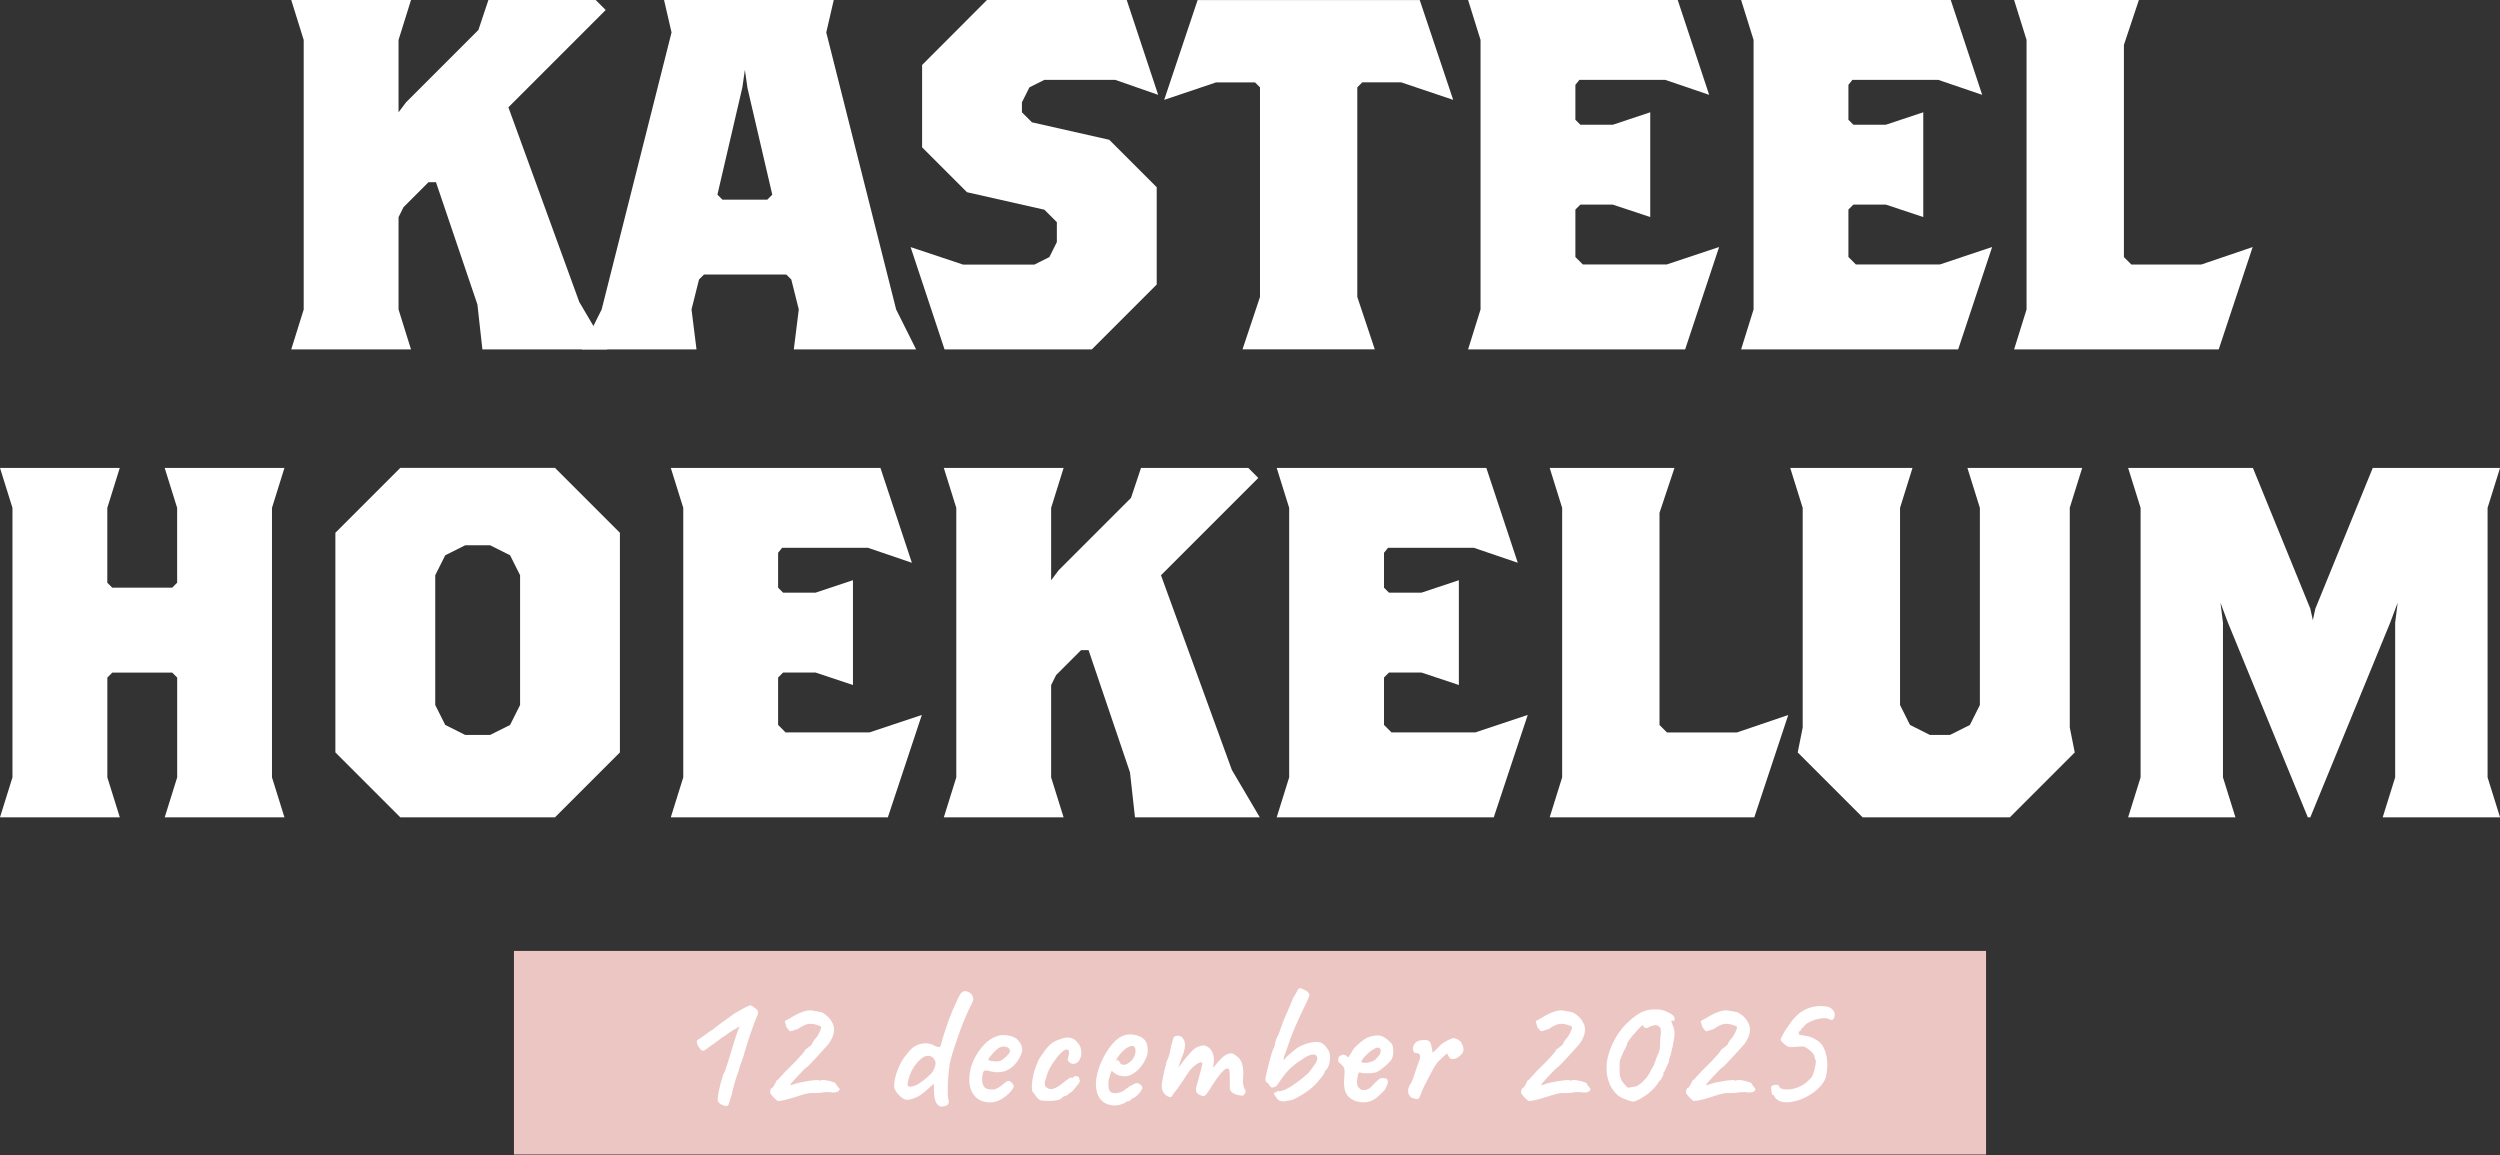
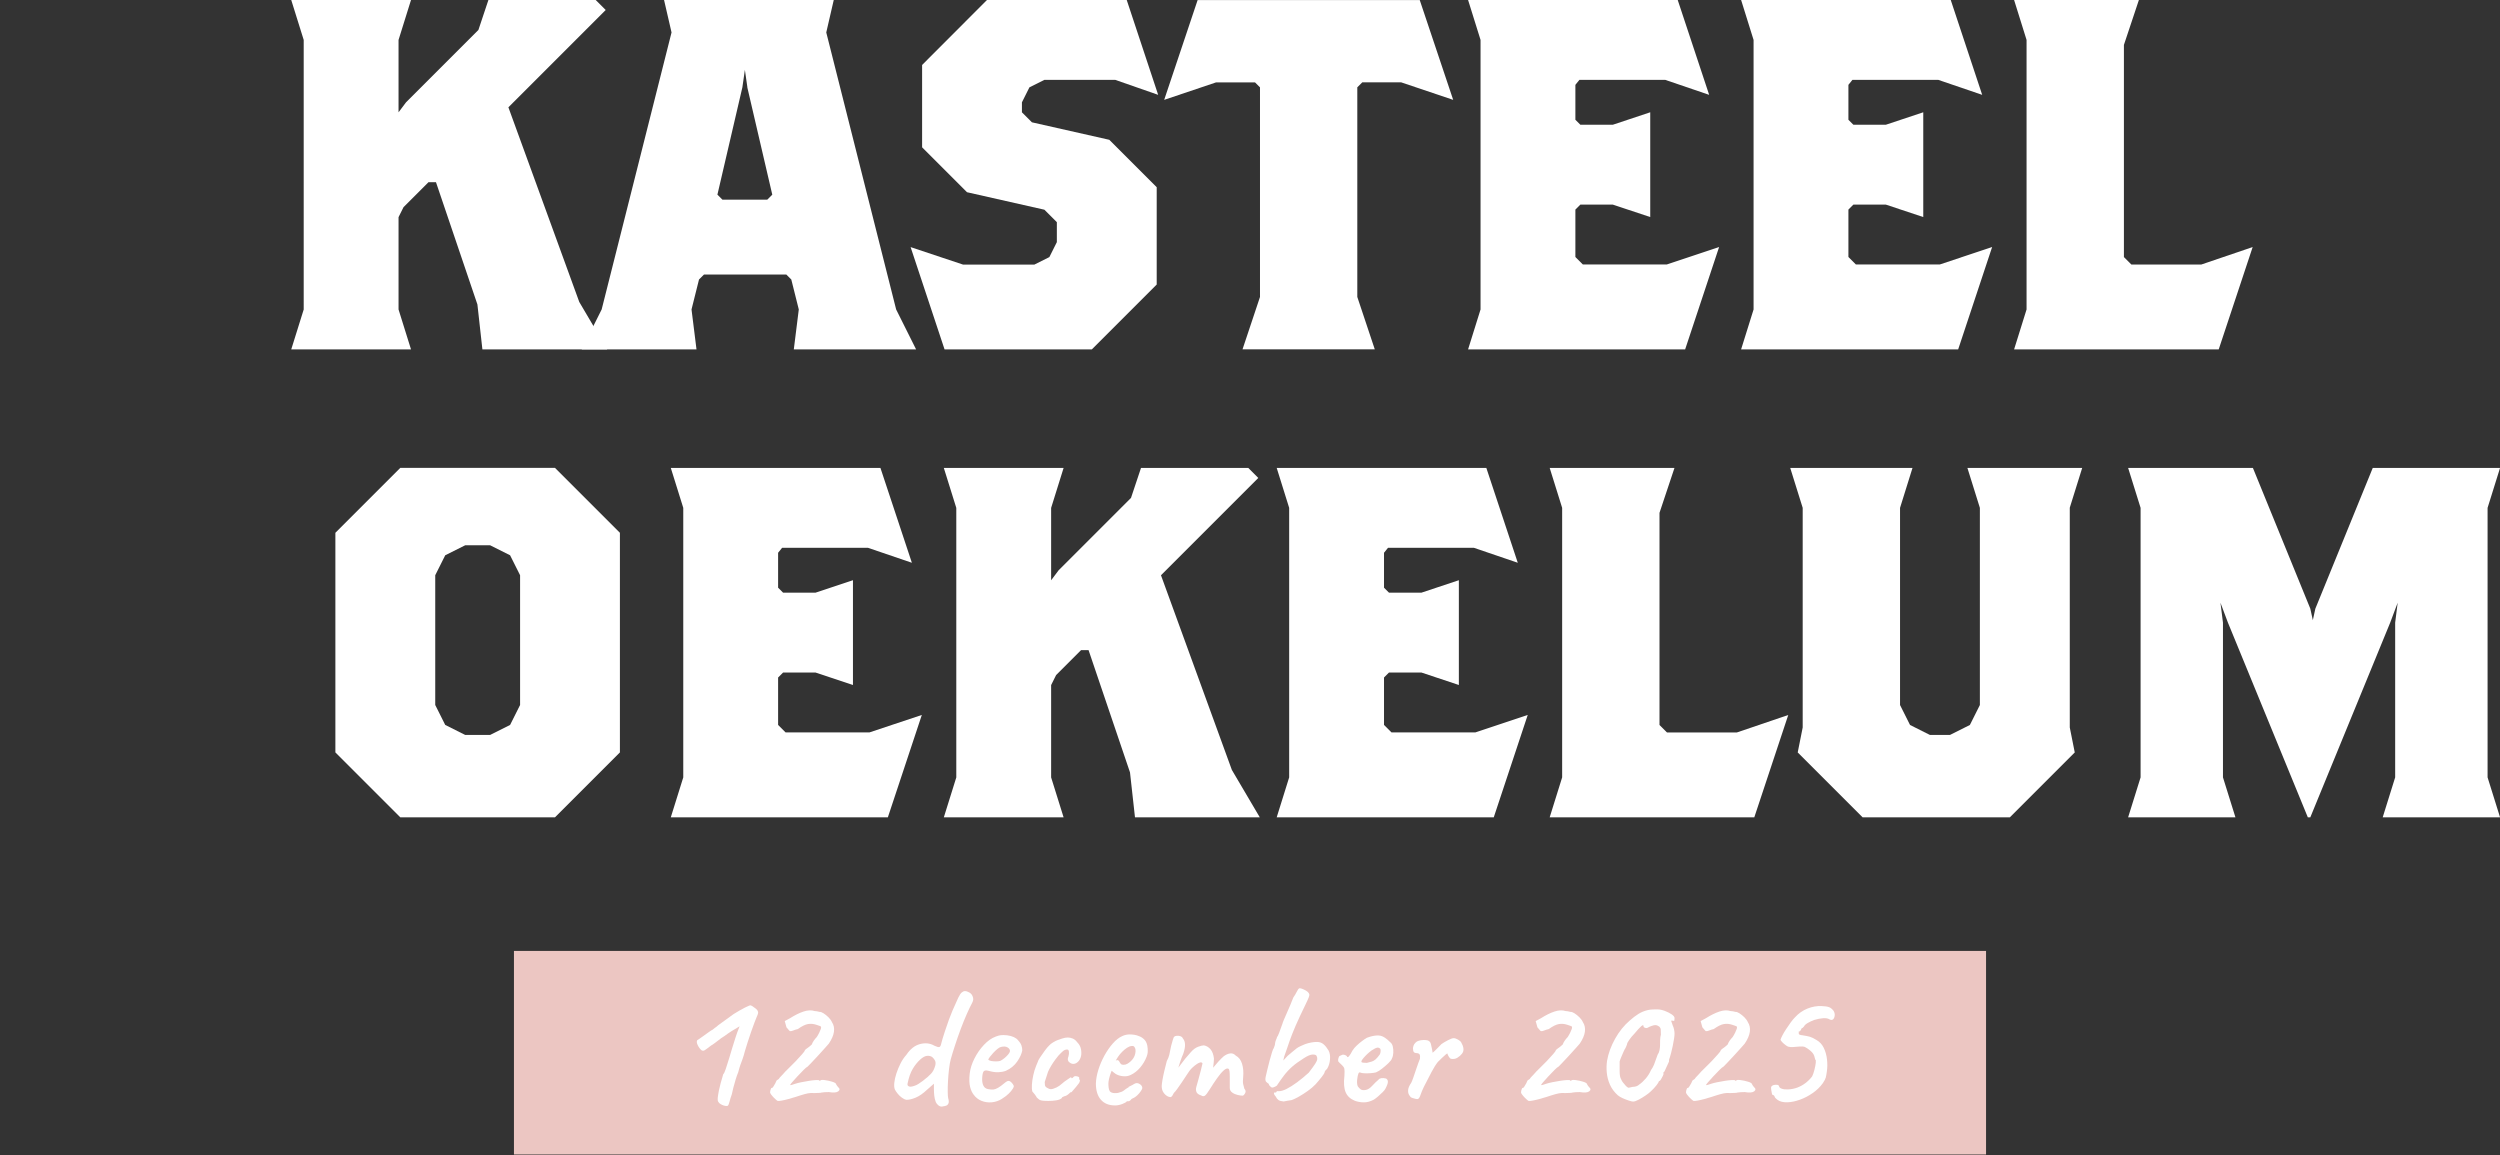
<svg xmlns="http://www.w3.org/2000/svg" id="Laag_2" data-name="Laag 2" viewBox="0 0 647.92 299.36">
  <rect x="0" y="0" width="647.92" height="299.36" fill="#333333" stroke="none" />
  <defs>
    <style>      .cls-1 {        fill: #fff;      }      .cls-2 {        fill: #ecc6c2;      }    </style>
  </defs>
  <g id="Laag_1-2" data-name="Laag 1">
    <g>
      <path class="cls-1" d="M125.02,90.55l-1.29-11.64-10.74-31.69h-1.94l-6.47,6.47-1.29,2.59v23.93l3.23,10.35h-31.04l3.23-10.35V10.35l-3.23-10.35h31.04l-3.23,10.35v18.76l1.94-2.59,18.76-18.76,2.59-7.76h27.81l2.59,2.59-25.22,25.22,18.37,50.45,7.24,12.29h-32.34Z" />
      <path class="cls-1" d="M205.73,90.55l1.29-10.35-1.94-7.76-1.29-1.29h-21.34l-1.29,1.29-1.94,7.76,1.29,10.35h-29.75l5.17-10.35,18.11-71.79-1.94-8.41h43.98l-1.94,8.41,18.11,71.79,5.17,10.35h-31.69ZM193.7,22.64l-.65-4.53-.65,4.53-6.47,27.81,1.29,1.29h11.64l1.29-1.29-6.47-27.81Z" />
      <path class="cls-1" d="M289.04,20.7h-18.37l-3.88,1.94-1.94,3.88v2.59l2.59,2.59,20.05,4.53,12.29,12.29v25.22l-16.82,16.82h-38.16l-8.8-26.52,13.58,4.53h18.5l3.88-1.94,1.94-3.88v-5.17l-3.23-3.23-20.05-4.53-11.64-11.64v-21.34L255.79,0h36.22l8.15,24.58-11.12-3.88Z" />
      <path class="cls-1" d="M363.15,21.34h-10.09l-1.29,1.29v54.33l4.53,13.58h-34.28l4.53-13.58V22.64l-1.29-1.29h-10.09l-13.45,4.53,8.67-25.87h57.56l8.67,25.87-13.45-4.53Z" />
      <path class="cls-1" d="M436.75,90.55h-56.27l3.23-10.35V10.35l-3.23-10.35h54.33l8.15,24.58-11.38-3.88h-22.25l-1.04,1.29v9.05l1.29,1.29h8.41l9.7-3.23v27.16l-9.7-3.23h-8.41l-1.29,1.29v12.29l1.94,1.94h21.73l13.58-4.53-8.8,26.52Z" />
      <path class="cls-1" d="M507.51,90.55h-56.27l3.23-10.35V10.35l-3.23-10.35h54.33l8.15,24.58-11.38-3.88h-22.25l-1.04,1.29v9.05l1.29,1.29h8.41l9.7-3.23v27.16l-9.7-3.23h-8.41l-1.29,1.29v12.29l1.94,1.94h21.73l13.58-4.53-8.8,26.52Z" />
      <path class="cls-1" d="M575.03,90.55h-53.04l3.23-10.35V10.35l-3.23-10.35h32.34l-3.88,11.64v54.98l1.94,1.94h18.11l13.32-4.53-8.8,26.52Z" />
-       <path class="cls-1" d="M42.69,211.82l3.23-10.35v-25.87l-1.29-1.29h-15.52l-1.29,1.29v25.87l3.23,10.35H0l3.23-10.35v-69.85l-3.23-10.35h31.04l-3.23,10.35v19.4l1.29,1.29h15.52l1.29-1.29v-19.4l-3.23-10.35h31.04l-3.23,10.35v69.85l3.23,10.35h-31.04Z" />
      <path class="cls-1" d="M143.84,211.82h-40.1l-16.82-16.82v-56.92l16.82-16.82h40.1l16.82,16.82v56.92l-16.82,16.82ZM134.79,149.08l-2.59-5.17-5.17-2.59h-6.47l-5.17,2.59-2.59,5.17v33.63l2.59,5.17,5.17,2.59h6.47l5.17-2.59,2.59-5.17v-33.63Z" />
      <path class="cls-1" d="M230.12,211.82h-56.27l3.23-10.35v-69.85l-3.23-10.35h54.33l8.15,24.58-11.38-3.88h-22.25l-1.04,1.29v9.05l1.29,1.29h8.41l9.7-3.23v27.16l-9.7-3.23h-8.41l-1.29,1.29v12.29l1.94,1.94h21.73l13.58-4.53-8.8,26.52Z" />
      <path class="cls-1" d="M294.15,211.82l-1.29-11.64-10.74-31.69h-1.94l-6.47,6.47-1.29,2.59v23.93l3.23,10.35h-31.04l3.23-10.35v-69.85l-3.23-10.35h31.04l-3.23,10.35v18.76l1.94-2.59,18.76-18.76,2.59-7.76h27.81l2.59,2.59-25.22,25.22,18.37,50.45,7.24,12.29h-32.34Z" />
      <path class="cls-1" d="M387.15,211.82h-56.27l3.23-10.35v-69.85l-3.23-10.35h54.33l8.15,24.58-11.38-3.88h-22.25l-1.04,1.29v9.05l1.29,1.29h8.41l9.7-3.23v27.16l-9.7-3.23h-8.41l-1.29,1.29v12.29l1.94,1.94h21.73l13.58-4.53-8.8,26.52Z" />
      <path class="cls-1" d="M454.67,211.82h-53.04l3.23-10.35v-69.85l-3.23-10.35h32.34l-3.88,11.64v54.98l1.94,1.94h18.11l13.32-4.53-8.8,26.52Z" />
      <path class="cls-1" d="M536.42,131.62v56.92l1.29,6.47-16.82,16.82h-38.16l-16.82-16.82,1.29-6.47v-56.92l-3.23-10.35h31.69l-3.23,10.35v51.1l2.59,5.17,5.17,2.59h5.17l5.17-2.59,2.59-5.17v-51.1l-3.23-10.35h29.75l-3.23,10.35Z" />
      <path class="cls-1" d="M617.52,211.82l3.23-10.35v-40.1l.65-5.17-1.94,5.17-20.7,50.45h-.65l-20.7-50.45-1.94-5.17.65,5.17v40.1l3.23,10.35h-27.81l3.23-10.35v-69.85l-3.23-10.35h32.34l14.88,36.48.65,2.98.65-2.98,14.88-36.48h32.99l-3.23,10.35v69.85l3.23,10.35h-30.4Z" />
    </g>
    <rect class="cls-2" x="133.2" y="246.45" width="381.52" height="52.76" />
    <g>
      <path class="cls-1" d="M188.62,286.58c-.09.06-.28.08-.56.04s-.58-.11-.88-.25-.55-.29-.76-.47c-.12-.12-.22-.26-.32-.43-.09-.16-.12-.46-.09-.88s.14-1.09.32-2.03c.12-.6.27-1.22.45-1.87.18-.64.4-1.42.67-2.32.15-.06.37-.51.65-1.35.29-.84.61-1.86.97-3.06.12-.42.33-1.12.63-2.12.3-.99.6-1.95.9-2.88.27-.87.63-1.86,1.08-2.97-.78.45-1.47.86-2.07,1.24-.6.38-1.21.8-1.85,1.28-.51.3-1.09.71-1.75,1.24-.66.53-1.26.95-1.8,1.28-.81.63-1.34,1.02-1.6,1.17s-.52.15-.79,0c-.39-.33-.72-.77-.99-1.33-.27-.55-.31-.98-.13-1.28.06-.03.25-.16.58-.38.33-.22.71-.5,1.15-.81.43-.32.83-.6,1.19-.86.36-.25.61-.43.76-.52.09,0,.25-.1.5-.31s.5-.41.77-.58c.15-.18.67-.58,1.57-1.21.9-.63,1.88-1.33,2.93-2.12,1.11-.69,2.08-1.24,2.92-1.67.84-.42,1.32-.61,1.44-.58.09,0,.28.09.56.27.29.18.57.39.86.63s.44.45.47.63c.18.21.09.69-.27,1.44-.12.27-.31.76-.58,1.46-.27.71-.56,1.51-.88,2.43-.32.92-.62,1.82-.9,2.7s-.52,1.64-.7,2.27c-.24.93-.46,1.65-.65,2.16-.2.51-.38,1-.54,1.46-.17.47-.35,1.1-.56,1.91-.21.48-.43,1.09-.65,1.82-.23.74-.43,1.46-.61,2.16-.18.71-.31,1.28-.4,1.73-.24.66-.44,1.28-.58,1.87-.15.58-.3.94-.45,1.06Z" />
      <path class="cls-1" d="M201.54,285.32c-.12-.06-.32-.21-.58-.45-.27-.24-.53-.51-.79-.81s-.43-.54-.52-.72c-.09-.15-.08-.42.02-.81.1-.39.22-.58.34-.58.09.06.23-.04.41-.32.18-.27.35-.56.52-.88.16-.32.25-.5.25-.56.03-.12.11-.22.25-.29.13-.07.26-.16.38-.25.15-.24.35-.49.61-.74s.46-.47.61-.65c.24-.3.67-.75,1.3-1.35.63-.6,1.24-1.21,1.84-1.84.63-.69,1.18-1.3,1.67-1.82.48-.52.73-.89.76-1.1.21-.21.39-.36.54-.45s.35-.24.61-.45.47-.41.65-.58c.06-.24.21-.54.45-.9.24-.36.51-.69.81-.99.24-.36.46-.76.67-1.19.21-.43.34-.76.41-.97.09-.33.07-.53-.04-.61-.12-.08-.51-.22-1.17-.43-.72-.24-1.43-.3-2.14-.18-.71.12-1.58.55-2.63,1.3-.42.09-.8.21-1.15.36-.34.15-.64.21-.88.18-.12-.06-.26-.2-.41-.41-.15-.21-.32-.41-.5-.58l-.45-1.62,1.4-.76c1.23-.78,2.38-1.35,3.46-1.71,1.08-.36,2.04-.41,2.88-.13.33,0,.76.08,1.3.22.24-.03.58.09,1.01.36.43.27.86.62,1.28,1.03.42.42.72.84.9,1.26.48.72.65,1.55.52,2.5s-.58,1.97-1.33,3.08c-.15.18-.48.55-.99,1.12-.51.57-1.09,1.21-1.73,1.91-.65.71-1.23,1.33-1.75,1.87-.53.54-.86.89-1.01,1.04-.21.09-.56.38-1.06.88s-1.02,1.04-1.58,1.64c-.56.6-1.02,1.12-1.39,1.55-.38.44-.53.65-.47.65-.03.12.09.13.36.04.27-.09.54-.18.81-.27.45-.15,1-.29,1.67-.43.66-.13,1.33-.25,2-.36.68-.11,1.27-.17,1.78-.2.51-.03.81,0,.9.09.06.15.13.18.22.09.06-.21.44-.27,1.15-.18.7.09,1.34.23,1.91.41.33.09.59.2.79.32s.29.24.29.36c.15.27.31.51.5.72.48.39.5.76.07,1.1-.44.34-1.25.41-2.45.2-.78,0-1.42.04-1.93.13-.12.06-.38.09-.76.09s-.77.02-1.12.04c-.54-.06-1.08-.04-1.62.07-.54.11-1.19.28-1.94.52-.27.09-.69.23-1.26.41-.57.18-1.19.36-1.84.54-.66.18-1.25.32-1.78.41-.53.09-.86.12-1.01.09Z" />
      <path class="cls-1" d="M244.33,286.76c-.39.09-.75,0-1.08-.25-.33-.25-.57-.55-.72-.88-.21-.57-.34-1.13-.4-1.69-.06-.56-.09-1.13-.09-1.73v-1.35l-1.8,1.58c-1.02.96-1.99,1.64-2.9,2.02-.92.39-1.73.58-2.45.58-.33-.06-.71-.24-1.12-.54-.42-.3-.8-.65-1.12-1.06-.33-.41-.57-.76-.72-1.06-.18-.42-.23-1-.16-1.73s.25-1.54.54-2.43c.29-.88.64-1.75,1.08-2.61.43-.86.94-1.6,1.51-2.23.99-1.5,2.17-2.43,3.53-2.79,1.37-.36,2.6-.23,3.71.41.63.3,1.06.42,1.28.36.22-.06.38-.3.47-.72.12-.48.25-.95.38-1.4.14-.45.34-1.09.61-1.93.75-2.28,1.4-4.06,1.96-5.36.55-1.29,1.06-2.41,1.51-3.38.33-.69.64-1.15.94-1.39s.57-.34.81-.32c.33,0,.7.12,1.12.36.42.24.7.57.85.99.12.27.17.54.16.81-.02.27-.11.57-.29.9-.39.72-.85,1.67-1.37,2.86-.53,1.19-1.05,2.48-1.58,3.89-.53,1.41-1.01,2.81-1.46,4.18-.45,1.38-.83,2.6-1.12,3.65-.18.66-.33,1.5-.45,2.52-.12,1.02-.21,2.06-.27,3.13-.06,1.07-.08,2.01-.07,2.83.01.83.05,1.36.11,1.6.18.6.21,1.05.09,1.35s-.31.5-.58.61c-.27.1-.57.17-.9.2ZM236.86,281.45c.42-.12.8-.29,1.15-.52.34-.22.74-.5,1.19-.83.9-.69,1.6-1.3,2.09-1.82.5-.52.86-1.24,1.1-2.14.12-.48.1-.88-.04-1.22-.15-.33-.39-.64-.72-.94-.36-.27-.81-.38-1.35-.34s-1.14.37-1.8.97c-.72.66-1.37,1.46-1.93,2.41-.57.95-1.02,2.23-1.35,3.85-.06.3.04.53.32.67.27.15.72.12,1.35-.09Z" />
      <path class="cls-1" d="M259.68,284.78c-.81.51-1.69.81-2.63.9-.94.09-1.84-.04-2.68-.38-.84-.34-1.52-.88-2.03-1.6-.39-.48-.7-1.15-.92-2-.22-.86-.26-2-.11-3.44.15-1.29.56-2.6,1.24-3.94.67-1.33,1.5-2.52,2.48-3.55.97-1.04,2-1.75,3.08-2.14.45-.18.87-.29,1.26-.34s.93-.04,1.62.02c.69.09,1.28.25,1.75.47.48.22.84.49,1.08.79.45.48.75.94.9,1.37.15.44.22.86.22,1.28-.15.87-.58,1.83-1.3,2.88s-1.71,1.86-2.97,2.43c-.57.21-1.21.33-1.94.36-.72.03-1.56-.09-2.52-.36-.66-.18-1.1-.12-1.31.18-.21.3-.33.95-.36,1.94,0,.72.11,1.3.34,1.75.23.45.61.74,1.15.86.66.12,1.15.16,1.46.11.32-.04.7-.19,1.15-.43.33-.21.59-.38.79-.52.19-.13.37-.28.54-.43.17-.15.35-.3.56-.45.18-.15.34-.25.47-.31.14-.06.28-.09.43-.09.27.03.52.18.76.45.24.27.41.51.5.72.12.15.05.44-.2.85-.25.42-.63.86-1.12,1.33s-1.06.89-1.69,1.28ZM259.27,274.93c.27-.12.6-.34.99-.65.39-.31.73-.65,1.04-1.01.3-.36.45-.66.45-.9,0-.36-.21-.67-.63-.92-.42-.25-.99-.29-1.71-.11-.27.06-.58.24-.94.54-.36.3-.71.64-1.06,1.01-.35.38-.64.72-.88,1.04-.24.31-.38.55-.4.7.12.15.37.26.74.34.38.08.79.11,1.26.11s.85-.04,1.15-.14Z" />
      <path class="cls-1" d="M271.51,285.32c-.66,0-1.16-.03-1.49-.09-.33-.06-.57-.15-.72-.27-.15-.12-.35-.28-.58-.5-.12-.24-.32-.53-.58-.88-.27-.34-.47-.58-.59-.7-.12-.45-.16-1.05-.11-1.8.04-.75.17-1.57.36-2.45.19-.88.44-1.69.74-2.41.12-.24.27-.6.45-1.08,0-.15.19-.51.56-1.08.38-.57.79-1.17,1.26-1.8s.85-1.08,1.15-1.35c.21-.24.53-.5.97-.76.43-.27.82-.46,1.15-.58.33-.12.74-.26,1.24-.43.5-.16.97-.25,1.42-.25.42,0,.85.09,1.28.27.43.18.82.5,1.15.95.54.54.87,1.15.99,1.82.12.67.12,1.28,0,1.82-.15.6-.41,1.08-.79,1.44s-.78.54-1.21.54-.85-.21-1.24-.63c-.12-.24-.18-.44-.18-.61s.06-.41.18-.74c.12-.42.16-.82.11-1.19-.04-.37-.2-.56-.47-.56-.39,0-.74.14-1.06.41-.32.27-.71.66-1.19,1.17-.21.24-.49.59-.83,1.06-.35.47-.68.97-1.01,1.51s-.62,1.08-.85,1.62c-.33.99-.62,1.88-.86,2.65,0,.12,0,.23.02.34.01.11.02.22.02.34,0,.36.21.65.63.86.33.21.65.32.95.32s.78-.15,1.44-.45c.48-.24.94-.55,1.37-.95.43-.39.89-.73,1.37-1.04.33-.21.59-.39.79-.54.19-.15.29-.16.29-.04s.04.18.14.18.19-.06.31-.18c.18-.24.39-.36.63-.36s.46.04.68.13c.21.09.31.18.31.27-.06.27,0,.5.18.67,0,.12-.04.28-.11.47-.08.2-.17.35-.29.47-.15.21-.37.49-.65.83-.29.34-.67.79-1.15,1.33-.12-.03-.23,0-.34.09-.11.09-.22.2-.34.32-.24.21-.46.37-.67.47s-.38.16-.5.16c-.21.12-.37.2-.47.22-.11.03-.16.11-.16.23-.3.3-.78.5-1.44.61-.66.11-1.41.16-2.25.16Z" />
      <path class="cls-1" d="M288.93,286.49c-1.53,0-2.73-.49-3.6-1.46-.87-.97-1.31-2.38-1.31-4.21.03-1.08.24-2.26.63-3.53s.92-2.51,1.58-3.71c.66-1.2,1.39-2.25,2.18-3.15.79-.9,1.6-1.53,2.41-1.89.3-.15.62-.26.97-.34.34-.08.68-.11,1.01-.11.36,0,.74.03,1.15.09.41.06.79.17,1.15.32.63.21,1.16.56,1.6,1.06.43.5.68,1.22.74,2.18.03.39.03.74,0,1.06-.03.31-.12.67-.27,1.06-.39,1.02-.95,1.96-1.67,2.81-.72.85-1.53,1.49-2.43,1.91-.24.12-.49.21-.74.27-.25.06-.52.09-.79.09-.63,0-1.2-.1-1.71-.29-.51-.19-.96-.47-1.35-.83l-.36-.32-.18.41c-.24.66-.41,1.24-.52,1.73s-.16.89-.16,1.19c0,.36.02.72.07,1.08s.14.66.29.9c.12.15.29.27.52.36.22.09.49.13.79.13.21,0,.41,0,.58-.02.18-.01.34-.05.5-.11.54-.12.97-.31,1.3-.58.33-.27.67-.51,1.04-.72l.18-.09-.04-.09c.48-.24.83-.41,1.04-.52s.34-.19.41-.25c.12-.06.25-.12.41-.18.36-.09.73,0,1.12.27.39.27.58.6.58.99,0,.15-.13.41-.38.79-.25.38-.56.73-.9,1.06-.34.33-.68.57-1.01.72-.06.03-.15.08-.27.13-.12.06-.22.12-.32.18h.05c-.27.36-.54.54-.81.54h-.36c-.12.21-.51.44-1.17.7-.66.25-1.3.38-1.93.38ZM291.18,275.96c.36,0,.68-.08.97-.25.28-.17.55-.35.79-.56.69-.6,1.12-1.3,1.28-2.09.17-.79.08-1.39-.25-1.78-.09-.09-.19-.15-.29-.18s-.26-.03-.47,0c-.33.03-.71.18-1.12.45-.42.27-.84.62-1.26,1.04-.42.42-.78.86-1.08,1.31l-.58.94c.12-.03.23-.05.34-.07.1-.01.17-.02.2-.02.18.09.32.23.41.43s.21.38.36.54c.15.17.39.25.72.25Z" />
      <path class="cls-1" d="M302.74,284.2c-.48-.24-.88-.58-1.19-1.04-.32-.45-.47-1-.47-1.67,0-.3.06-.81.18-1.53.12-.72.29-1.53.5-2.43.21-.9.42-1.74.63-2.52.3-.54.52-1.08.65-1.62.13-.54.2-.87.2-.99.06-.36.16-.82.29-1.37.14-.56.28-1.07.43-1.53s.25-.73.32-.79c.15-.15.38-.24.7-.27.32-.03.63,0,.95.11.31.11.53.31.65.61.33.36.51.86.54,1.51.03.65-.12,1.45-.45,2.41-.27.6-.54,1.31-.81,2.12-.27.81-.5,1.55-.7,2.23s-.31,1.13-.34,1.37l-1.4.04c.51-.48.99-.98,1.44-1.51.45-.52.78-.94.99-1.24.51-.69.95-1.27,1.33-1.73.38-.46.86-1.03,1.46-1.69.6-.69,1.23-1.15,1.89-1.39.66-.24,1.15-.36,1.48-.36.66.12,1.23.46,1.71,1.01.48.56.78,1.37.9,2.45,0,.42-.08,1.2-.22,2.34.99-1.23,1.9-2.22,2.75-2.97.57-.42,1.12-.67,1.67-.74.54-.07,1.02.11,1.44.56.78.42,1.33,1.12,1.64,2.12s.41,2.15.29,3.46c-.09.78-.09,1.39,0,1.82.09.44.19.83.31,1.19.36.39.42.79.18,1.19-.24.41-.46.61-.67.61-.3,0-.71-.06-1.24-.18-.53-.12-1-.33-1.42-.63-.42-.3-.63-.7-.63-1.21v-2.79c0-.66-.02-1.16-.07-1.51-.04-.34-.13-.56-.25-.65-.33-.18-.76-.03-1.28.45-.53.48-1.1,1.16-1.71,2.03-.62.87-1.24,1.82-1.87,2.83-.57.93-1,1.48-1.28,1.67-.29.18-.59.17-.92-.05-.66-.21-1.07-.5-1.24-.88s-.19-.8-.07-1.28c.15-.51.34-1.18.56-2,.22-.82.44-1.63.65-2.43s.34-1.37.41-1.73c-.12-.24-.32-.32-.61-.25-.29.08-.58.22-.88.43-.36.24-.76.56-1.19.97-.44.4-.92,1.04-1.46,1.91-.36.57-.76,1.17-1.19,1.8s-.83,1.2-1.19,1.71c-.36.51-.66.87-.9,1.08-.27.57-.5.91-.68,1.01-.18.11-.45.08-.81-.07Z" />
      <path class="cls-1" d="M332.62,285.46c-.6-.06-1.04-.19-1.3-.38-.27-.2-.5-.49-.68-.88-.24-.27-.38-.48-.43-.63-.05-.15-.05-.29-.02-.41.15,0,.28,0,.4-.02.12-.01.2-.07.23-.16,0-.09.05-.15.16-.18.1-.03.22-.03.34,0,.57.03,1.27-.16,2.11-.58.84-.42,1.76-1,2.77-1.75,1-.75,2-1.57,2.99-2.47.78-1.02,1.33-1.78,1.66-2.29.33-.51.51-.92.54-1.21s-.03-.58-.18-.86c-.12-.24-.46-.35-1.01-.34-.55.01-1.3.32-2.23.92-1.29.81-2.33,1.56-3.1,2.25-.78.69-1.5,1.47-2.16,2.34-.24.3-.49.64-.74,1.01-.26.38-.56.82-.92,1.33,0,.12-.17.27-.52.45-.34.18-.64.27-.88.27-.12-.06-.28-.17-.47-.34-.2-.16-.32-.38-.38-.65-.27-.18-.48-.34-.63-.5-.15-.15-.22-.38-.22-.67,0-.21.04-.5.13-.88.09-.37.21-.89.36-1.55.18-.78.38-1.59.61-2.43.23-.84.43-1.57.63-2.18.19-.61.34-.95.43-1.01.24-.54.36-.99.36-1.35.06-.36.16-.67.29-.94.13-.27.2-.46.2-.58.12-.09.3-.45.54-1.08.24-.63.54-1.46.9-2.48,0-.09.11-.38.32-.88s.46-1.08.76-1.75c.3-.68.61-1.38.92-2.12s.58-1.39.79-1.96c.36-.51.66-1.01.9-1.51.24-.5.46-.79.67-.88.15-.03.38.02.7.13.32.12.65.28.99.47.34.2.59.41.74.65.09.15.14.29.16.43.01.13-.04.38-.18.72-.13.35-.38.89-.74,1.64-.36.75-.87,1.82-1.53,3.2-.84,1.8-1.51,3.34-2,4.61-.5,1.28-.89,2.38-1.19,3.31-.3.93-.6,1.79-.9,2.57l-.22.99,1.12-1.21c.36-.3.74-.62,1.15-.97.41-.34.8-.67,1.19-.97.24-.18.56-.37.97-.56.4-.2.8-.37,1.19-.52.39-.15.67-.24.85-.27.09-.03.37-.09.83-.18.46-.09.95-.13,1.46-.13.66,0,1.22.2,1.69.61s.89.94,1.28,1.6c.33.63.46,1.4.38,2.32s-.32,1.72-.74,2.41c-.15.12-.3.28-.45.47s-.22.35-.22.47c-.03.21-.3.64-.81,1.28-.51.65-1.02,1.25-1.53,1.82-.54.57-1.2,1.13-1.98,1.69-.78.56-1.55,1.05-2.32,1.49-.76.44-1.42.74-1.96.92-.24.03-.59.08-1.04.16-.45.08-.8.14-1.04.2Z" />
      <path class="cls-1" d="M351.12,285.28c-1.17-.48-1.96-1.22-2.38-2.23-.42-1-.53-2.41-.31-4.21.06-.93.05-1.55-.02-1.87-.08-.31-.28-.62-.61-.92-.09-.12-.29-.31-.59-.56-.3-.25-.43-.46-.4-.61-.03-.21,0-.46.11-.76.1-.3.2-.45.29-.45.18-.06.37-.14.56-.25.2-.1.35-.13.47-.07.12,0,.29.05.52.16.23.11.34.22.34.34.12.21.31.16.56-.16.25-.31.53-.77.83-1.37.3-.48.68-.94,1.15-1.37.46-.43.94-.83,1.42-1.19.48-.36.88-.63,1.21-.81.15-.06.42-.15.81-.27.39-.12.8-.21,1.24-.27.43-.06.77-.07,1.01-.04.54.03,1.07.22,1.6.58.52.36.95.72,1.28,1.08.39.27.64.67.76,1.19.12.53.16,1.07.13,1.64-.03.57-.15,1.07-.36,1.48-.09.3-.39.7-.9,1.19-.51.49-1.07.97-1.67,1.44-.6.47-1.12.79-1.58.97-.39.09-.87.16-1.44.2-.57.04-1.1.05-1.58.02-.48-.03-.81-.09-.99-.18-.21-.12-.38-.04-.52.25-.13.29-.25.85-.34,1.69-.03.42-.02.77.02,1.04.04.27.1.47.16.58.21.3.45.56.72.77.27.21.71.27,1.3.18.57-.09,1.15-.46,1.73-1.1.58-.64,1.12-1.16,1.6-1.55.12-.21.36-.34.72-.41.36-.06.78-.03,1.26.09.33.21.49.51.47.9-.02.39-.23.98-.65,1.75-.09.21-.32.5-.7.88s-.78.75-1.21,1.12-.8.65-1.1.83c-.9.48-1.77.71-2.61.7-.84-.01-1.62-.16-2.34-.43ZM354.22,275.47c.51-.12.94-.23,1.28-.34.34-.1.67-.29.99-.56.32-.27.7-.72,1.15-1.35.12-.33.18-.63.18-.9s-.04-.45-.13-.54c-.24-.24-.52-.32-.83-.25-.32.08-.64.23-.97.47-.21.09-.51.29-.9.61-.39.32-.76.66-1.12,1.04-.36.38-.65.71-.85,1.01-.21.3-.26.48-.13.54-.06.12.11.2.52.22.41.03.68.04.83.04Z" />
      <path class="cls-1" d="M367.41,284.83c-.09.03-.27.02-.54-.04-.27-.06-.53-.13-.79-.22-.26-.09-.41-.17-.47-.23-.12-.12-.27-.33-.45-.63-.18-.3-.25-.7-.22-1.21.03-.51.3-1.14.81-1.89.15-.3.33-.75.54-1.35.21-.6.43-1.24.65-1.91s.43-1.28.63-1.82c.2-.54.34-.92.43-1.12.06-.51.04-.88-.07-1.1-.11-.23-.37-.35-.79-.38-.3,0-.53-.08-.7-.25-.17-.16-.25-.52-.25-1.06.06-.42.17-.76.34-1.01s.4-.49.7-.7c.3-.15.65-.25,1.06-.32.41-.06.81-.07,1.22-.04.4.03.7.13.88.31.21.12.37.38.47.79.1.41.19.82.27,1.24.07.42.13.74.16.95.3-.24.66-.58,1.08-1.01.42-.43.82-.85,1.21-1.24.48-.33,1.05-.67,1.71-1.01.66-.34,1.14-.52,1.44-.52.33,0,.71.13,1.15.38.43.25.71.5.83.74.3.51.49,1.02.56,1.53.07.51-.05.97-.38,1.39-.3.39-.7.74-1.19,1.04s-1.04.39-1.64.27c-.18-.03-.38-.22-.58-.56s-.33-.61-.36-.79c0-.09-.15,0-.45.25-.3.25-.64.56-1.01.92-.38.36-.71.69-1.01.99-.51.63-1.05,1.49-1.62,2.57-.57,1.08-1.25,2.38-2.02,3.91-.36.75-.65,1.44-.86,2.07s-.45.99-.72,1.08Z" />
      <path class="cls-1" d="M396.16,285.32c-.12-.06-.32-.21-.58-.45-.27-.24-.53-.51-.79-.81s-.43-.54-.52-.72c-.09-.15-.08-.42.02-.81.1-.39.22-.58.34-.58.09.06.23-.04.41-.32.18-.27.35-.56.52-.88.16-.32.25-.5.25-.56.03-.12.11-.22.25-.29.13-.07.26-.16.38-.25.15-.24.35-.49.61-.74s.46-.47.61-.65c.24-.3.67-.75,1.3-1.35.63-.6,1.24-1.21,1.84-1.84.63-.69,1.18-1.3,1.67-1.82.48-.52.73-.89.76-1.1.21-.21.39-.36.54-.45s.35-.24.61-.45.47-.41.65-.58c.06-.24.21-.54.45-.9.24-.36.51-.69.81-.99.24-.36.46-.76.67-1.19.21-.43.34-.76.41-.97.09-.33.07-.53-.04-.61-.12-.08-.51-.22-1.17-.43-.72-.24-1.43-.3-2.14-.18-.71.12-1.58.55-2.63,1.3-.42.09-.8.21-1.15.36-.34.15-.64.21-.88.18-.12-.06-.26-.2-.41-.41-.15-.21-.32-.41-.5-.58l-.45-1.62,1.4-.76c1.23-.78,2.38-1.35,3.46-1.71,1.08-.36,2.04-.41,2.88-.13.33,0,.76.08,1.3.22.24-.03.58.09,1.01.36.43.27.86.62,1.28,1.03.42.42.72.84.9,1.26.48.72.65,1.55.52,2.5s-.58,1.97-1.33,3.08c-.15.18-.48.55-.99,1.12-.51.57-1.09,1.21-1.73,1.91-.65.71-1.23,1.33-1.75,1.87-.53.54-.86.89-1.01,1.04-.21.09-.56.38-1.06.88s-1.02,1.04-1.58,1.64c-.56.6-1.02,1.12-1.39,1.55-.38.44-.53.65-.47.65-.03.12.09.13.36.04.27-.09.54-.18.81-.27.45-.15,1-.29,1.67-.43.66-.13,1.33-.25,2-.36.68-.11,1.27-.17,1.78-.2.51-.03.81,0,.9.09.06.15.13.18.22.09.06-.21.44-.27,1.15-.18.7.09,1.34.23,1.91.41.33.09.59.2.79.32s.29.24.29.36c.15.27.31.51.5.72.48.39.5.76.07,1.1-.44.34-1.25.41-2.45.2-.78,0-1.42.04-1.93.13-.12.06-.38.09-.76.09s-.77.02-1.12.04c-.54-.06-1.08-.04-1.62.07-.54.11-1.19.28-1.94.52-.27.09-.69.23-1.26.41-.57.18-1.19.36-1.84.54-.66.18-1.25.32-1.78.41-.53.09-.86.12-1.01.09Z" />
      <path class="cls-1" d="M423.29,285.5c-.21,0-.58-.08-1.1-.25-.53-.17-1.06-.37-1.6-.61s-.97-.5-1.3-.77c-.9-.81-1.58-1.72-2.03-2.72-.45-1-.73-2.05-.83-3.13-.11-1.08-.08-2.12.07-3.11.33-1.92,1.03-3.82,2.09-5.71,1.06-1.89,2.33-3.46,3.8-4.72.78-.69,1.53-1.26,2.25-1.71.72-.45,1.53-.78,2.43-.99.33-.09.76-.14,1.3-.16.54-.01.92-.02,1.12-.02.6,0,1.25.13,1.94.38.69.26,1.29.56,1.8.9.51.35.76.67.76.97,0,.21-.02.41-.04.58-.03.18-.17.21-.41.09h-.45l.45,1.3c.12.24.23.56.32.97s.13.77.13,1.1c0,.3-.04.74-.13,1.33s-.2,1.21-.34,1.87c-.13.66-.28,1.28-.43,1.84-.15.57-.27.99-.36,1.26-.09.18-.14.35-.16.52-.02.17-.02.31-.02.43-.12.24-.32.66-.58,1.26-.27.6-.47,1.02-.58,1.26-.12.12-.22.23-.29.32-.08.09-.05.2.07.31,0,.06-.08.25-.22.56-.15.32-.31.61-.47.88-.17.27-.29.41-.38.41-.15.03-.22.11-.22.22s-.2.43-.58.92c-.39.5-.87,1.01-1.44,1.55-.3.3-.76.66-1.37,1.08-.62.42-1.22.79-1.82,1.1-.6.32-1.05.47-1.35.47ZM423.16,281.68c.33,0,.64-.05.95-.16.3-.1.55-.26.76-.47.54-.36,1.09-.88,1.67-1.55.57-.68,1.02-1.4,1.35-2.18.33-.45.59-.92.79-1.42.19-.5.5-1.34.92-2.54.24-.33.41-.74.5-1.21.09-.48.13-.88.13-1.22s0-.78.02-1.35c.02-.57.08-1.05.2-1.44,0-.78-.02-1.26-.04-1.44-.03-.18-.15-.39-.36-.63-.12-.09-.28-.18-.47-.27s-.4-.13-.61-.13-.53.08-.94.22c-.42.15-.75.3-.99.45-.21.12-.44.13-.7.04-.26-.09-.38-.21-.38-.36,0-.42-.23-.42-.67,0-.45.42-1.01,1.03-1.67,1.84-.54.54-1,1.09-1.37,1.64-.38.56-.56.89-.56,1.01s-.04.27-.13.45c-.09.18-.18.39-.27.63-.15.21-.33.55-.54,1.03-.21.48-.41.95-.61,1.42-.2.47-.32.82-.38,1.06v2.43c0,.51.02.91.07,1.19.04.29.1.52.18.7.08.18.19.42.34.72.12.21.31.46.56.74.25.29.43.49.52.61.33.3.56.44.7.41.13-.03.49-.1,1.06-.23Z" />
      <path class="cls-1" d="M438.91,285.32c-.12-.06-.32-.21-.58-.45-.27-.24-.53-.51-.79-.81s-.43-.54-.52-.72c-.09-.15-.08-.42.02-.81.1-.39.22-.58.34-.58.09.06.23-.04.41-.32.18-.27.35-.56.52-.88.16-.32.25-.5.25-.56.03-.12.11-.22.25-.29.13-.07.26-.16.38-.25.15-.24.35-.49.61-.74s.46-.47.61-.65c.24-.3.67-.75,1.3-1.35.63-.6,1.24-1.21,1.84-1.84.63-.69,1.18-1.3,1.67-1.82.48-.52.73-.89.76-1.1.21-.21.39-.36.54-.45s.35-.24.61-.45.47-.41.65-.58c.06-.24.21-.54.45-.9.24-.36.51-.69.81-.99.24-.36.46-.76.67-1.19.21-.43.34-.76.41-.97.09-.33.07-.53-.04-.61-.12-.08-.51-.22-1.17-.43-.72-.24-1.43-.3-2.14-.18-.71.12-1.58.55-2.63,1.3-.42.09-.8.21-1.15.36-.34.15-.64.21-.88.18-.12-.06-.26-.2-.41-.41-.15-.21-.32-.41-.5-.58l-.45-1.62,1.4-.76c1.23-.78,2.38-1.35,3.46-1.71,1.08-.36,2.04-.41,2.88-.13.33,0,.76.08,1.3.22.24-.03.58.09,1.01.36.43.27.86.62,1.28,1.03.42.42.72.84.9,1.26.48.72.65,1.55.52,2.5s-.58,1.97-1.33,3.08c-.15.18-.48.55-.99,1.12-.51.57-1.09,1.21-1.73,1.91-.65.71-1.23,1.33-1.75,1.87-.53.54-.86.89-1.01,1.04-.21.09-.56.38-1.06.88s-1.02,1.04-1.58,1.64c-.56.6-1.02,1.12-1.39,1.55-.38.44-.53.65-.47.65-.03.12.09.13.36.04.27-.09.54-.18.81-.27.45-.15,1-.29,1.67-.43.66-.13,1.33-.25,2-.36.68-.11,1.27-.17,1.78-.2.51-.03.81,0,.9.09.06.15.13.18.22.09.06-.21.44-.27,1.15-.18.7.09,1.34.23,1.91.41.33.09.59.2.79.32s.29.24.29.36c.15.27.31.51.5.72.48.39.5.76.07,1.1-.44.34-1.25.41-2.45.2-.78,0-1.42.04-1.93.13-.12.06-.38.09-.76.09s-.77.02-1.12.04c-.54-.06-1.08-.04-1.62.07-.54.11-1.19.28-1.94.52-.27.09-.69.23-1.26.41-.57.18-1.19.36-1.84.54-.66.18-1.25.32-1.78.41-.53.09-.86.12-1.01.09Z" />
      <path class="cls-1" d="M460.69,285.05c-.54-.39-.81-.72-.81-.99-.12-.18-.25-.27-.41-.27-.09.03-.17-.1-.25-.38-.08-.29-.13-.61-.18-.97-.04-.36-.05-.6-.02-.72.12-.24.33-.41.63-.5.3-.09.61-.11.92-.07.32.04.49.19.52.43.06.24.29.44.7.58.4.15.94.21,1.6.18.84-.03,1.64-.19,2.41-.47.76-.29,1.48-.68,2.14-1.19s1.23-1.08,1.71-1.71c.21-.42.4-.97.58-1.67.18-.69.3-1.31.36-1.85.06-.54.01-.81-.13-.81-.09-.42-.18-.75-.27-.99-.15-.45-.49-.91-1.03-1.37s-1.07-.8-1.58-1.01c-.21-.06-.63-.07-1.26-.04-.63.03-1.17.08-1.62.13-.48.03-.89,0-1.21-.09-.15-.03-.39-.16-.72-.41-.33-.24-.63-.5-.9-.79-.27-.29-.41-.5-.41-.65.06-.21.22-.56.47-1.06.25-.5.58-1.04.97-1.64.39-.6.79-1.18,1.19-1.73.4-.55.79-1.01,1.15-1.37.9-.99,1.96-1.73,3.19-2.23,1.23-.49,2.46-.71,3.69-.65.87.03,1.51.13,1.93.29s.81.49,1.17.97c.24.42.33.84.27,1.26-.06.42-.2.73-.43.92-.22.2-.52.2-.88.02-.42-.27-1-.37-1.73-.31-.74.06-1.49.21-2.27.45-.63.24-1.19.5-1.69.79-.49.29-.82.59-.97.92-.12.09-.2.18-.25.27s-.13.12-.25.09c-.18.21-.27.38-.27.5-.15.18-.25.31-.29.38-.04.08-.13.05-.25-.07,0,.18-.01.33-.04.45-.03.21.02.36.16.45.13.09.49.17,1.06.23.72.12,1.27.23,1.66.34.39.11.96.38,1.71.83.84.48,1.48,1.17,1.91,2.07.43.9.71,1.89.83,2.97s.11,2.13-.04,3.15c-.09.66-.18,1.17-.27,1.53-.09.36-.35.86-.77,1.49-.69.96-1.56,1.81-2.61,2.54-1.05.74-2.15,1.31-3.31,1.73-1.16.42-2.25.65-3.29.68s-1.88-.18-2.54-.63Z" />
    </g>
  </g>
</svg>